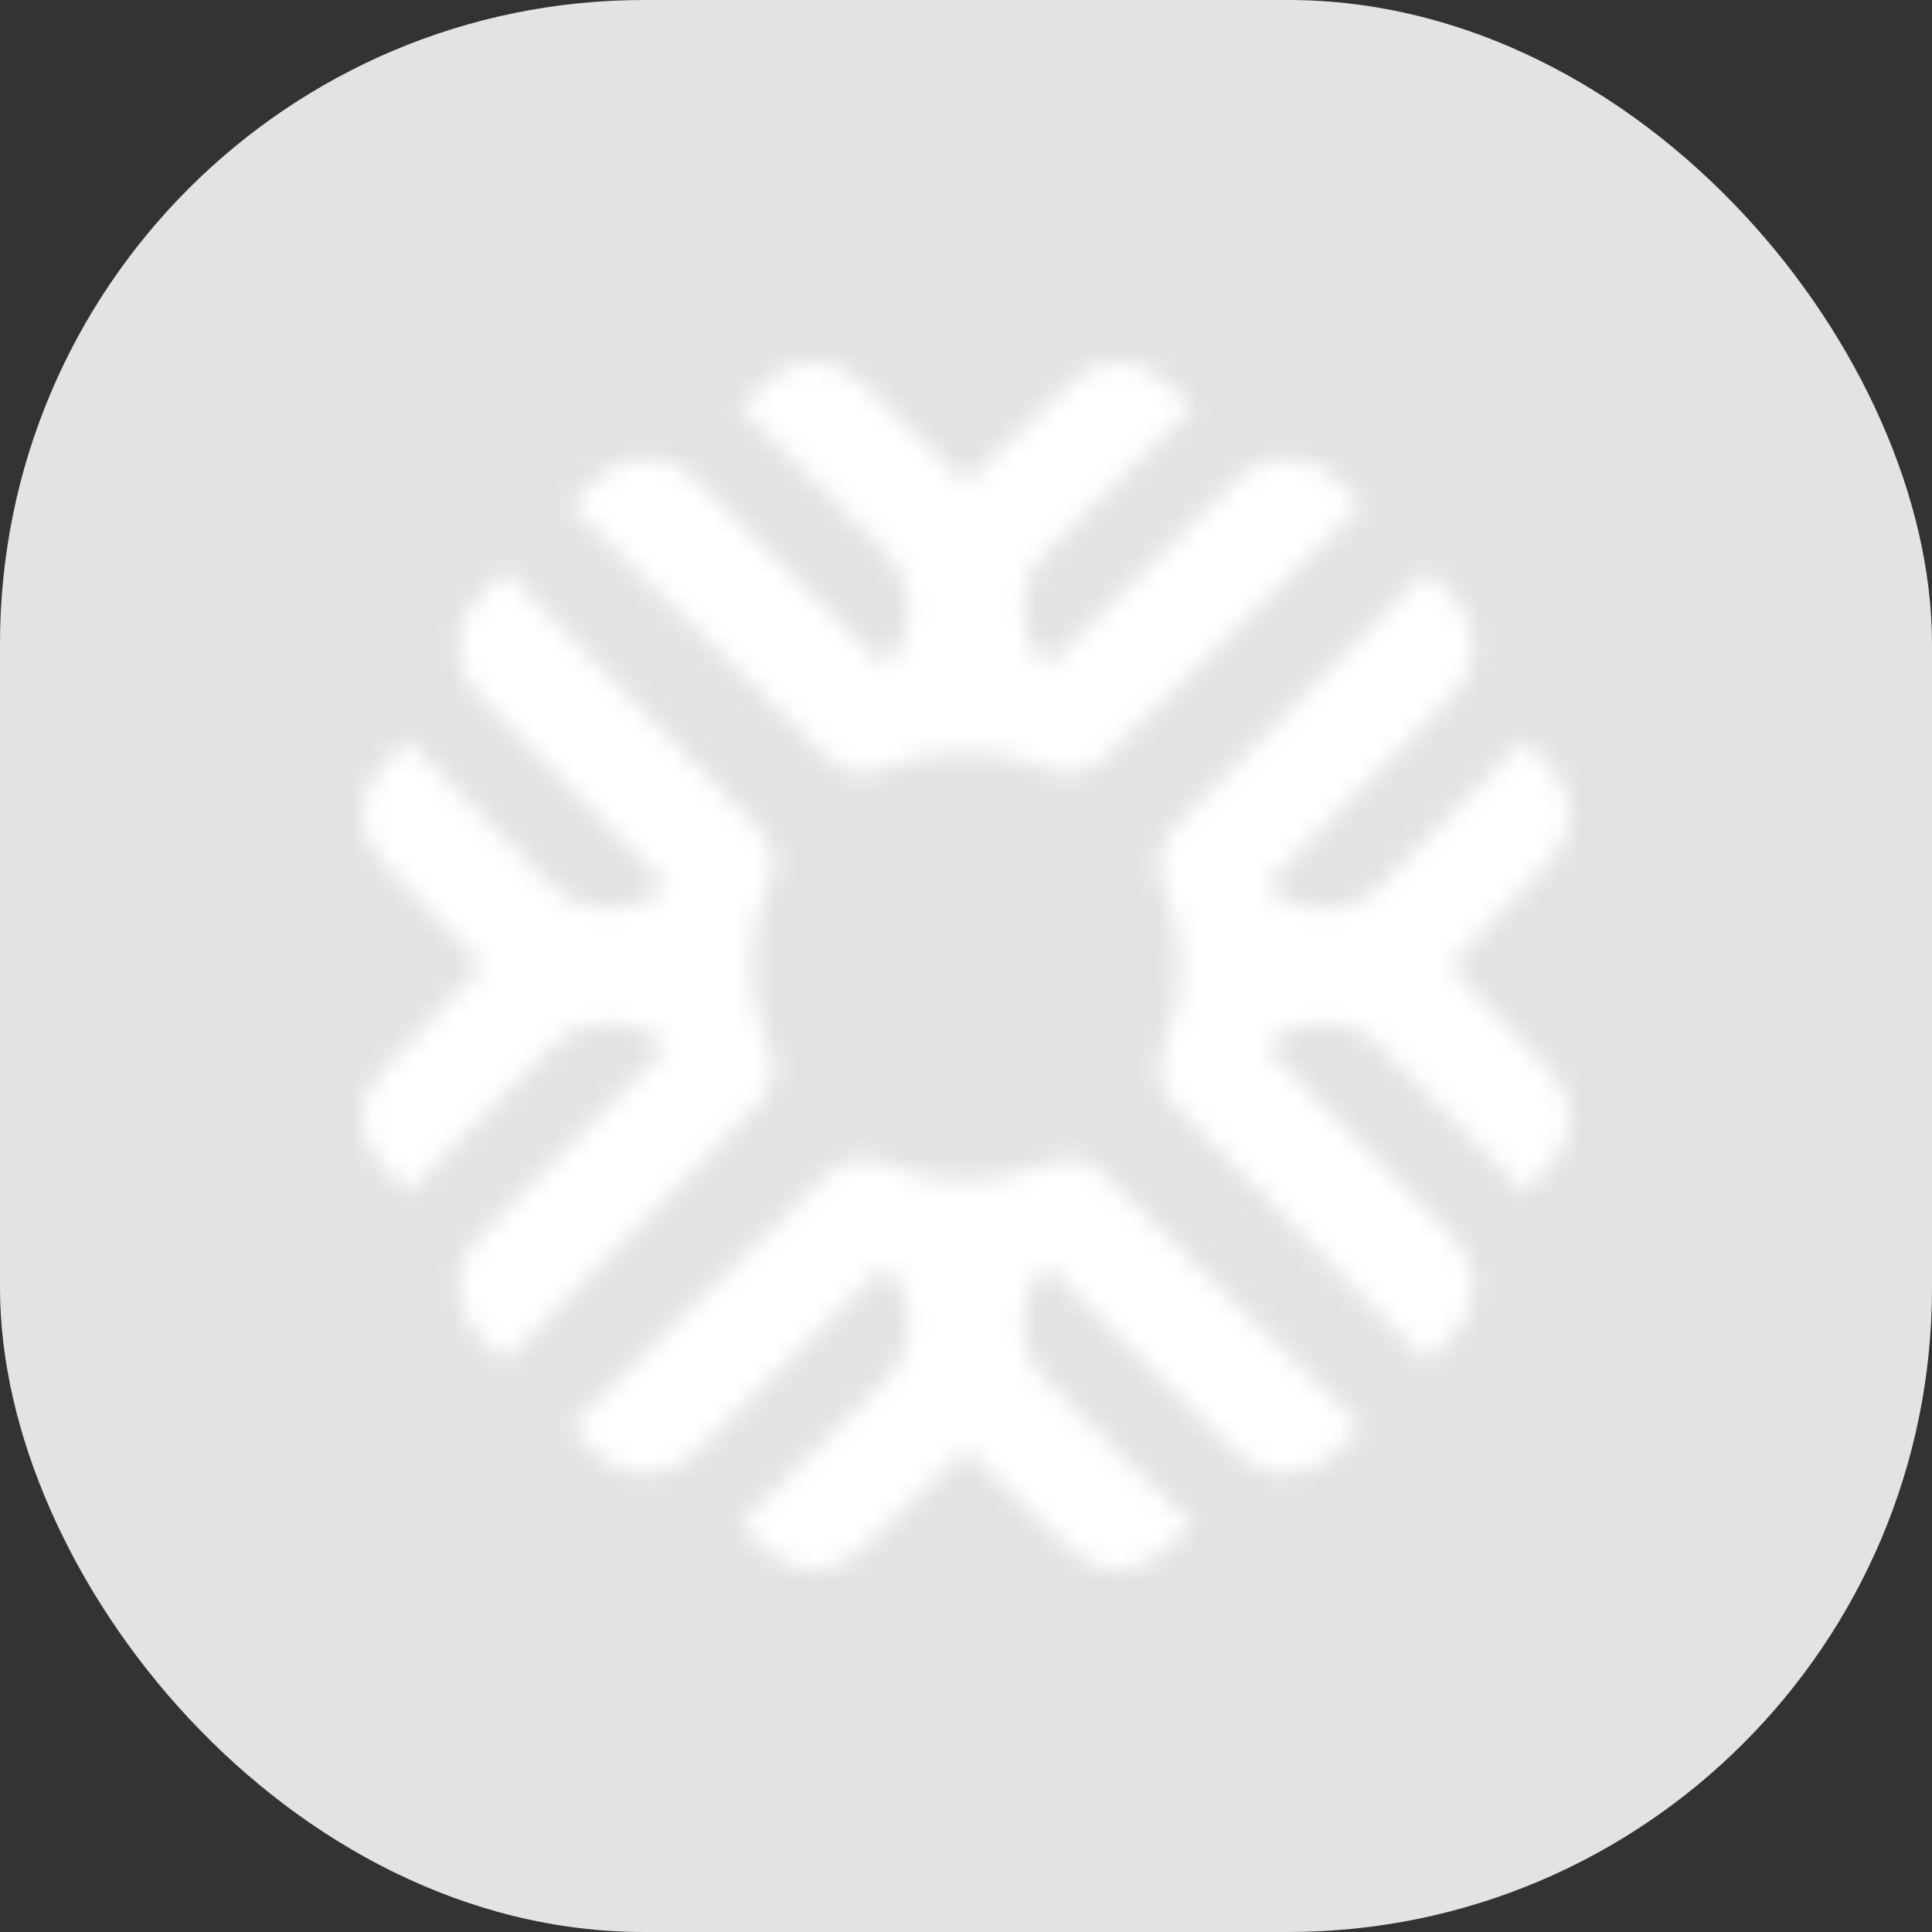
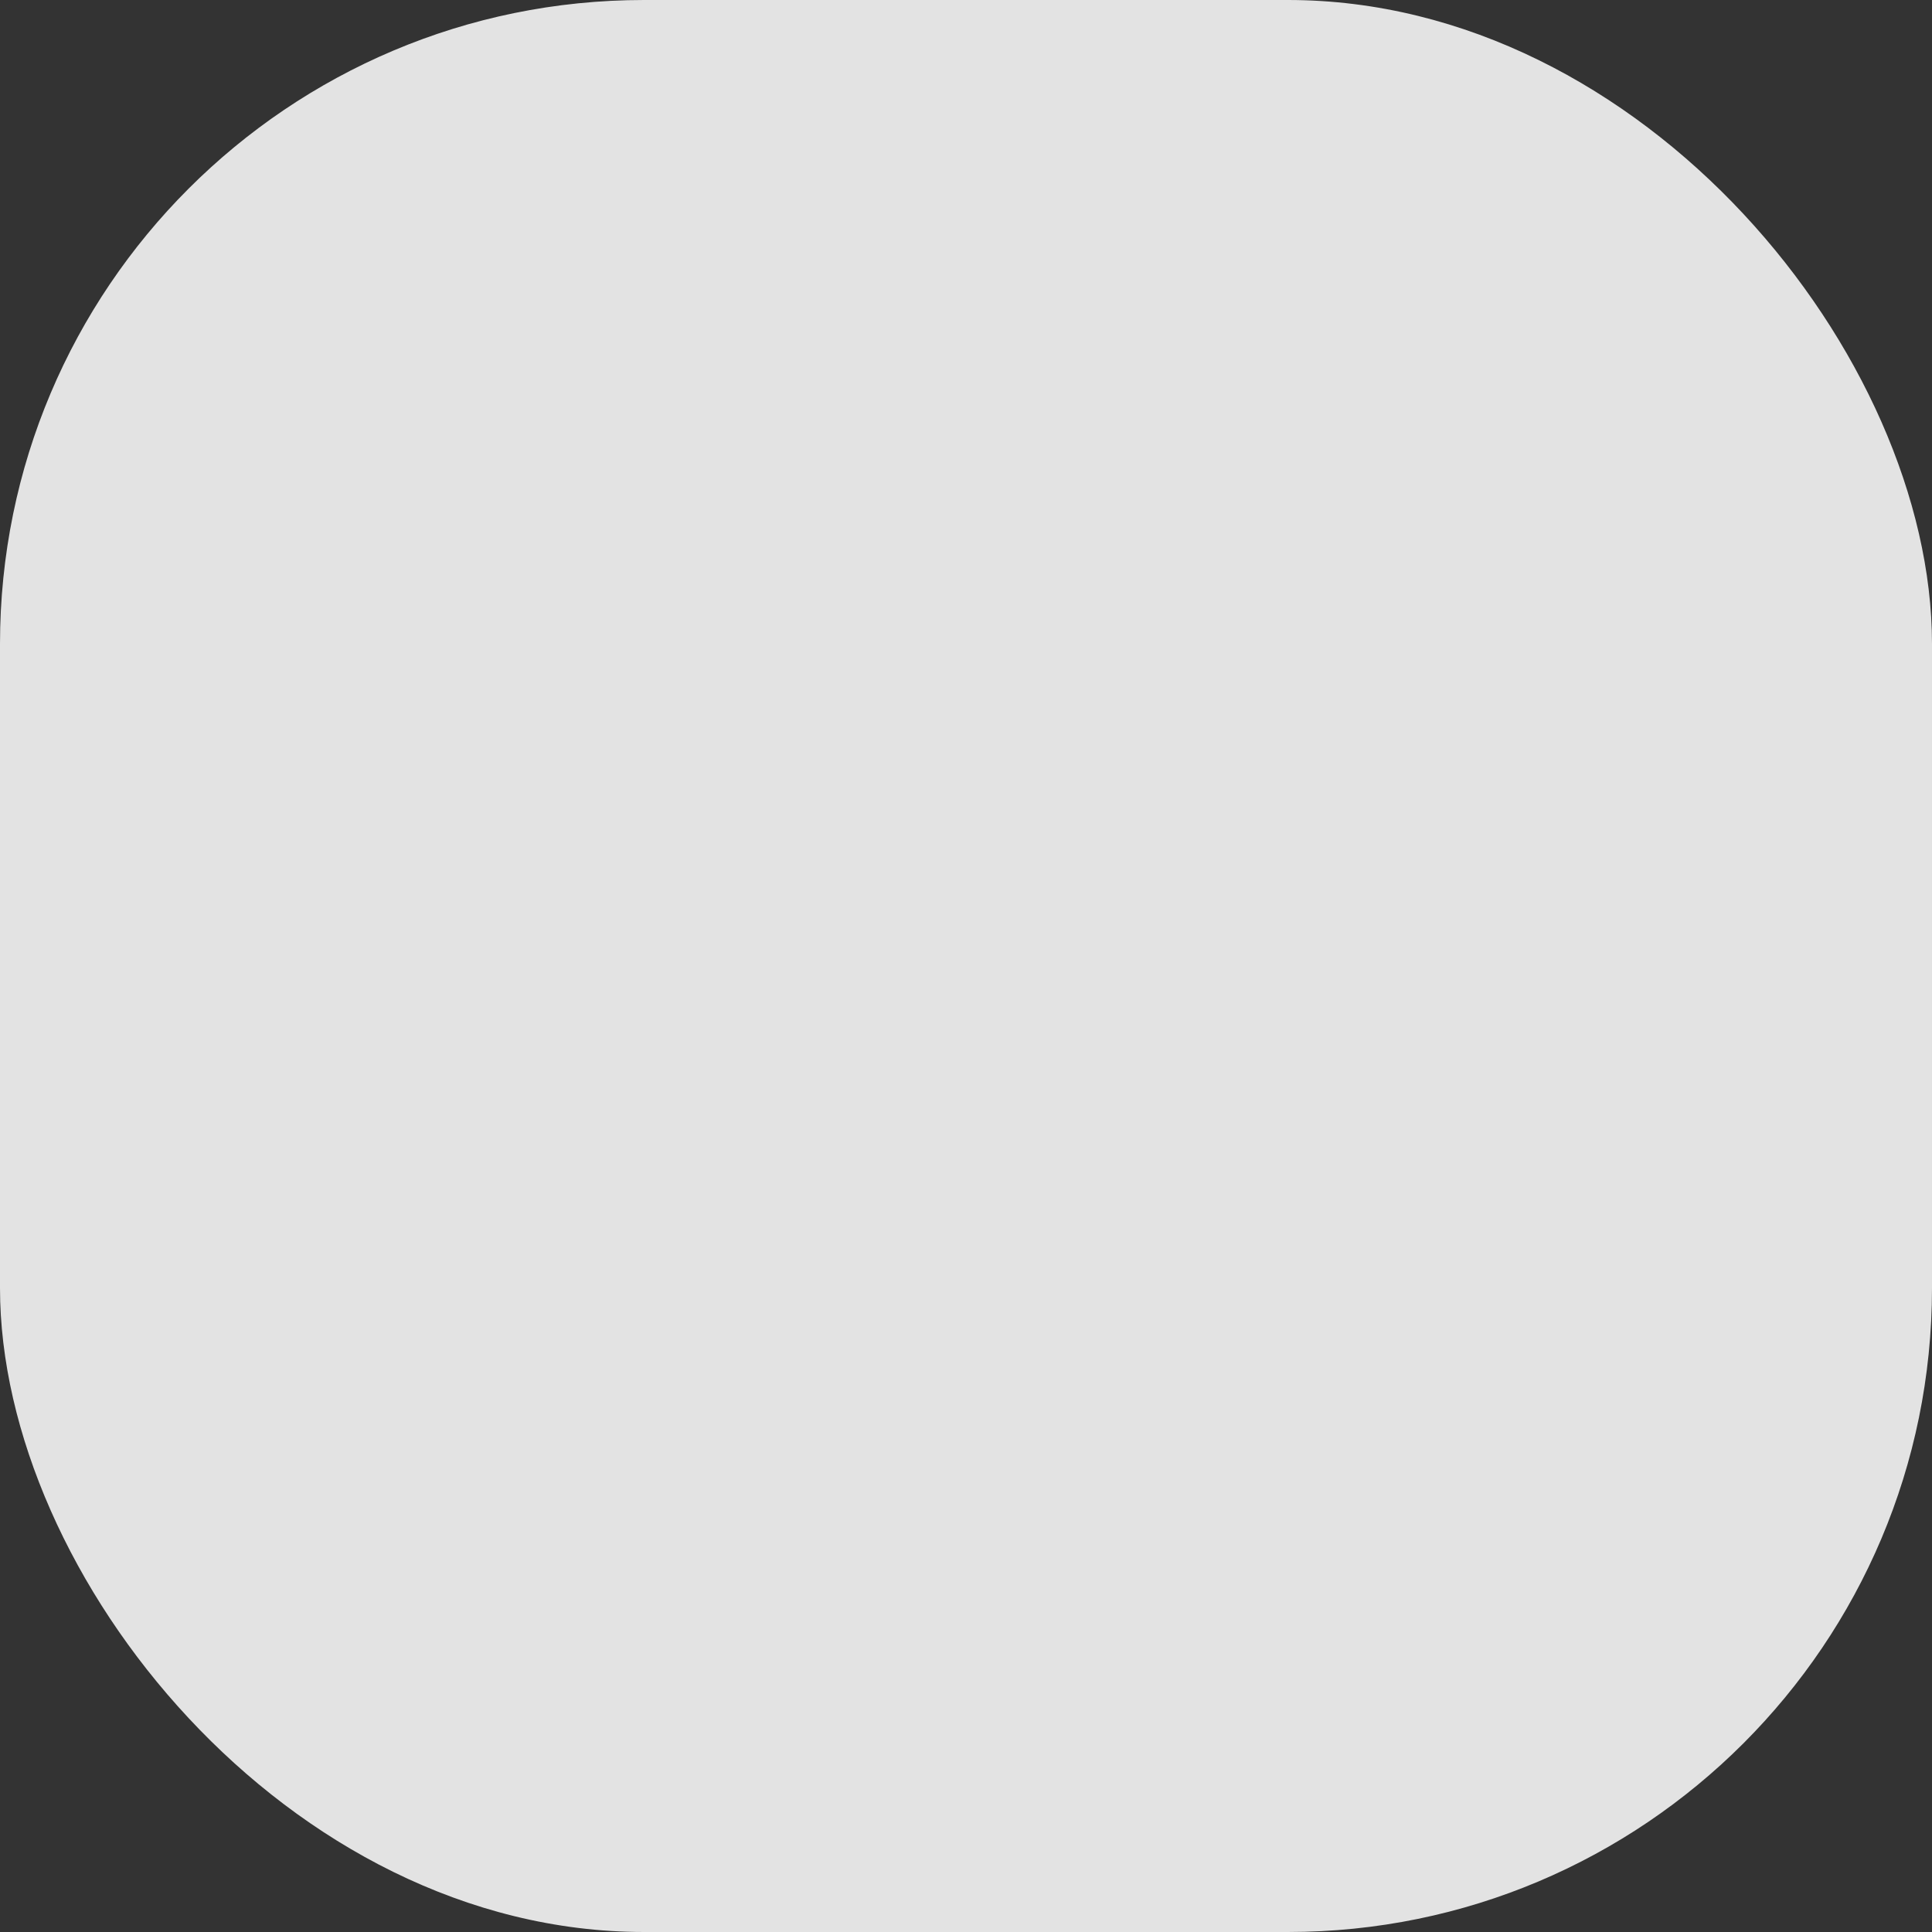
<svg xmlns="http://www.w3.org/2000/svg" width="96" height="96" viewBox="0 0 96 96" fill="none">
  <rect x="0" y="0" width="96" height="96" fill="#333333" stroke="none" />
  <rect width="96" height="96" rx="32" fill="#E3E3E3" />
  <mask id="mask0_3132_8877" style="mask-type:luminance" maskUnits="userSpaceOnUse" x="18" y="18" width="60" height="60">
-     <path d="M52.105 57.785C50.853 58.325 49.461 58.638 48 58.655C46.539 58.655 45.147 58.342 43.895 57.785C43.581 57.646 43.233 57.577 42.903 57.577C42.259 57.577 41.633 57.82 41.163 58.29C37.667 61.715 28.29 70.914 28.29 70.914L29.63 72.236C30.986 73.575 33.178 73.575 34.535 72.236L43.964 62.898C44.712 63.628 45.13 64.637 45.13 65.68V65.837C45.13 66.88 44.712 67.888 43.964 68.619L36.745 75.748L38.154 77.087C39.441 78.304 41.442 78.304 42.729 77.087L48 72.044L53.271 77.087C54.541 78.304 56.559 78.304 57.829 77.087L59.238 75.748L52.019 68.619C51.27 67.888 50.853 66.88 50.853 65.837V65.68C50.853 64.637 51.27 63.628 52.019 62.898L61.447 72.236C62.804 73.575 64.996 73.575 66.353 72.236L67.693 70.914C67.693 70.914 58.316 61.715 54.819 58.29C54.35 57.82 53.706 57.577 53.08 57.577C52.749 57.577 52.401 57.646 52.088 57.785M23.767 29.651C22.427 31.007 22.427 33.198 23.767 34.554L33.109 43.979C32.378 44.727 31.369 45.144 30.325 45.144H30.169C29.125 45.144 28.116 44.727 27.385 43.979L20.253 36.763L18.913 38.154C17.696 39.44 17.696 41.44 18.913 42.727L23.958 47.996L18.913 53.264C17.696 54.534 17.696 56.551 18.913 57.838L20.253 59.246L27.385 52.03C28.116 51.282 29.125 50.865 30.169 50.865H30.325C31.369 50.865 32.378 51.282 33.109 52.03L23.767 61.455C22.427 62.811 22.427 65.002 23.767 66.358L25.089 67.697C25.089 67.697 34.292 58.325 37.719 54.829C38.432 54.099 38.623 53.021 38.223 52.099C37.684 50.847 37.371 49.456 37.353 47.996C37.353 46.535 37.667 45.144 38.223 43.892C38.623 42.953 38.432 41.875 37.719 41.162C34.292 37.667 25.089 28.294 25.089 28.294L23.767 29.633V29.651ZM58.281 41.162C57.568 41.892 57.377 42.97 57.777 43.892C58.316 45.144 58.629 46.535 58.629 47.996C58.629 49.456 58.316 50.847 57.777 52.099C57.377 53.038 57.568 54.117 58.281 54.829C61.708 58.325 70.911 67.697 70.911 67.697L72.233 66.358C73.573 65.002 73.573 62.811 72.233 61.455L62.891 52.03C63.622 51.282 64.631 50.865 65.675 50.865H65.831C66.875 50.865 67.884 51.282 68.615 52.03L75.747 59.246L77.087 57.838C78.304 56.568 78.304 54.551 77.087 53.264L72.042 47.996L77.087 42.727C78.304 41.458 78.304 39.44 77.087 38.154L75.747 36.763L68.615 43.979C67.884 44.727 66.875 45.144 65.831 45.144H65.675C64.631 45.144 63.622 44.727 62.891 43.979L72.233 34.554C73.573 33.198 73.573 31.007 72.233 29.651L70.911 28.311C70.911 28.311 61.708 37.684 58.281 41.179M53.271 18.922L48 23.964L42.729 18.922C42.085 18.313 41.268 18 40.433 18C39.598 18 38.797 18.296 38.154 18.904L36.745 20.243L43.964 27.373C44.712 28.103 45.13 29.111 45.13 30.155V30.311C45.13 31.355 44.712 32.363 43.964 33.093L34.535 23.773C33.178 22.417 30.986 22.417 29.63 23.773L28.29 25.095C28.29 25.095 37.667 34.293 41.163 37.719C41.894 38.432 42.972 38.623 43.895 38.223C45.147 37.684 46.539 37.371 48 37.371C49.461 37.371 50.853 37.684 52.105 38.223C53.045 38.623 54.123 38.432 54.837 37.719C58.333 34.293 67.71 25.095 67.71 25.095L66.371 23.773C65.014 22.417 62.822 22.417 61.465 23.773L52.036 33.093C51.288 32.363 50.87 31.355 50.87 30.311V30.155C50.87 29.111 51.288 28.103 52.036 27.373L59.255 20.243L57.846 18.904C57.203 18.296 56.385 18 55.567 18C54.75 18 53.915 18.313 53.271 18.922Z" fill="white" />
-   </mask>
+     </mask>
  <g mask="url(#mask0_3132_8877)">
    <path d="M48.01 -12.301L-12.486 48.17L48.01 108.64L108.507 48.17L48.01 -12.301Z" fill="white" />
  </g>
</svg>